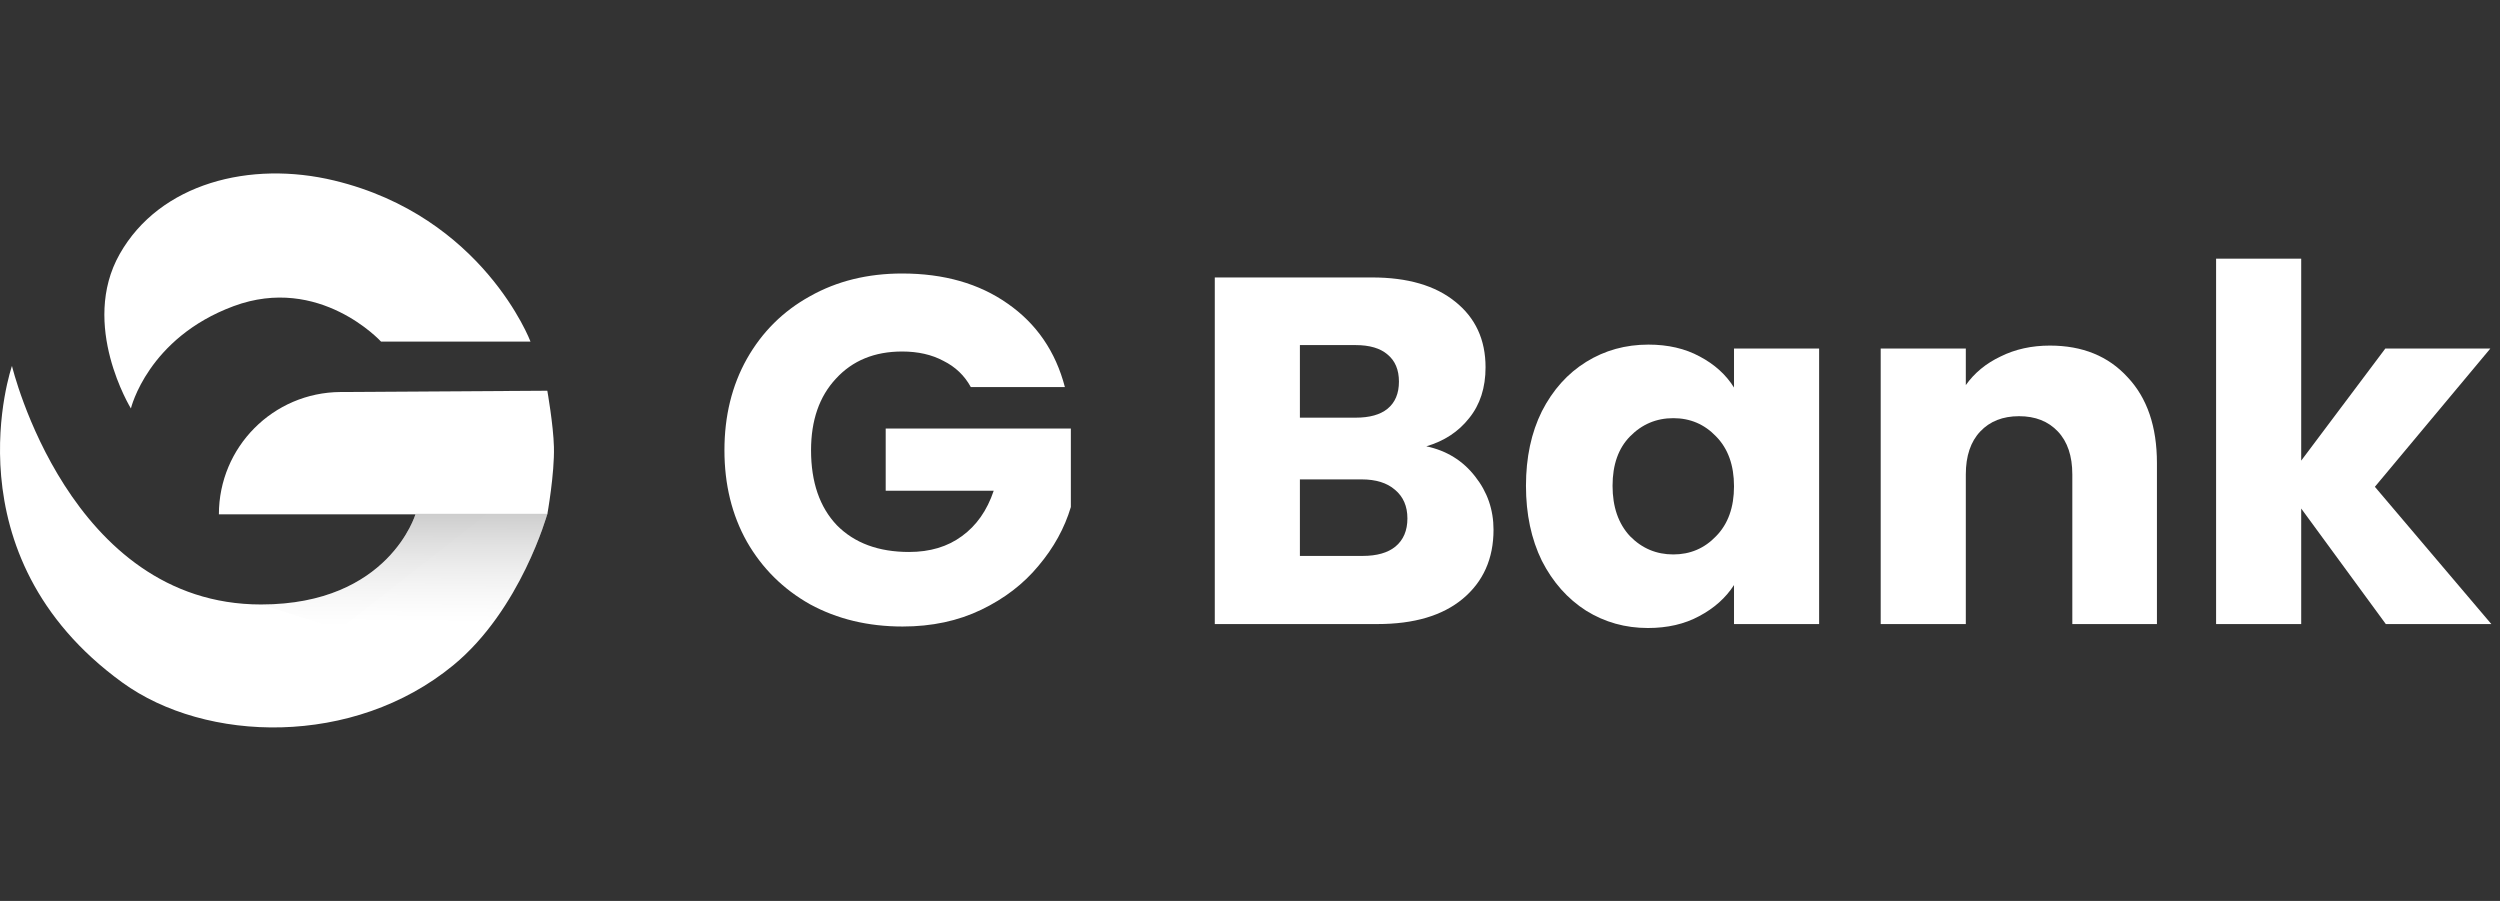
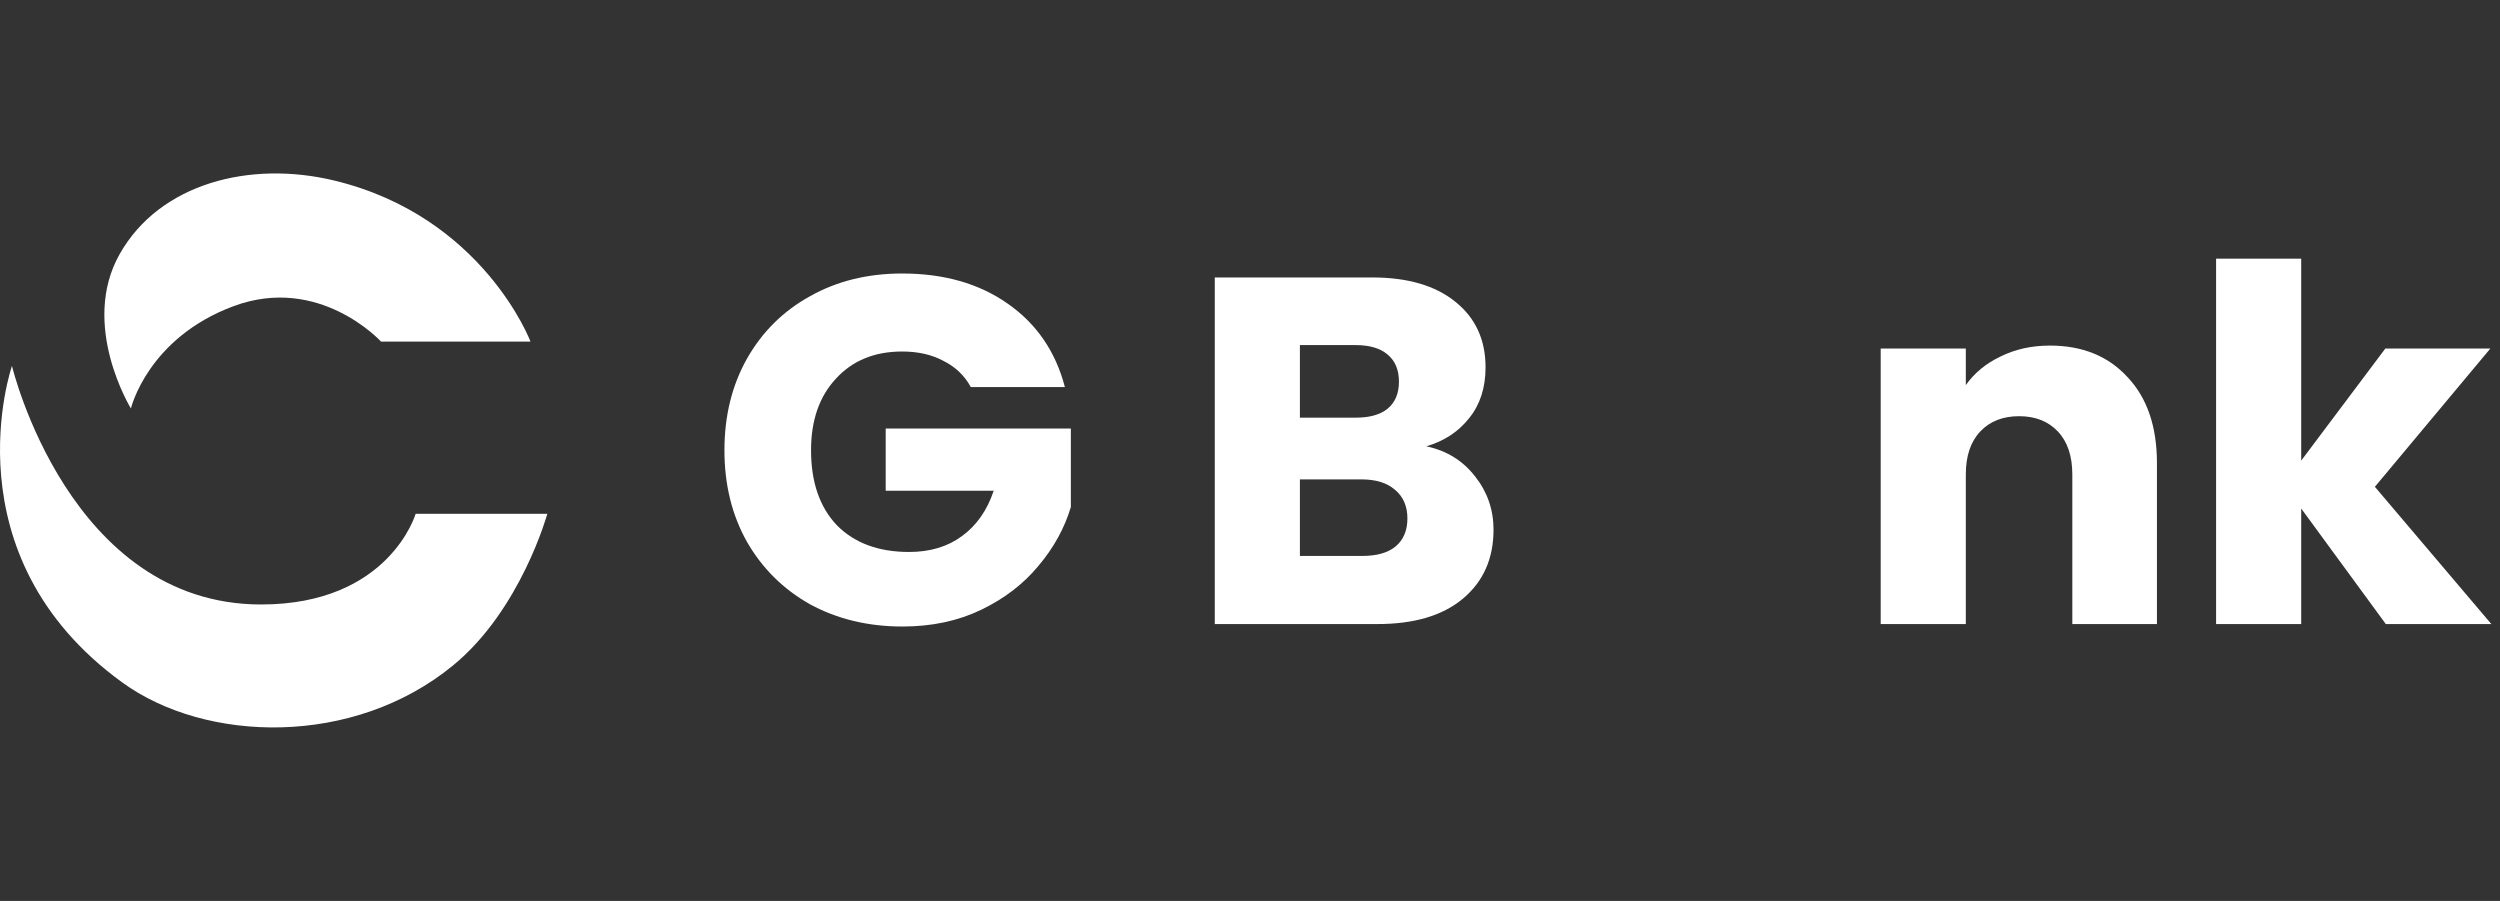
<svg xmlns="http://www.w3.org/2000/svg" width="222" height="80" viewBox="0 0 222 80" fill="none">
  <rect x="0" y="0" width="222" height="80" fill="#333333" stroke="none" />
  <g clip-path="url(#clip0_2899_14810)">
    <path d="M10.631 22.554C7.064 28.85 11.624 36.271 11.624 36.271C11.624 36.271 13.114 30.018 20.744 27.186C28.373 24.354 33.836 30.334 33.836 30.334H47.109C47.109 30.334 42.911 19.225 29.683 16.032C22.233 14.234 14.197 16.257 10.631 22.554Z" fill="white" />
-     <path d="M49.189 39.69C49.25 42.059 48.602 45.671 48.602 45.671H19.438C19.438 39.699 24.259 34.848 30.231 34.811L48.602 34.697C48.602 34.697 49.139 37.738 49.189 39.69Z" fill="white" />
    <path d="M36.909 45.627H48.602C48.602 45.627 46.255 54.139 40.25 59.075C31.384 66.362 18.264 65.977 10.859 60.604C-4.761 49.27 1.063 32.494 1.063 32.494C1.063 32.494 6.119 53.678 23.184 53.678C34.569 53.678 36.909 45.627 36.909 45.627Z" fill="white" />
-     <path opacity="0.5" d="M36.912 45.627H48.605C48.605 45.627 46.258 54.139 40.253 59.075L23.188 53.678C34.572 53.678 36.912 45.627 36.912 45.627Z" fill="url(#paint0_linear_2899_14810)" />
    <path d="M86.208 34.371C85.648 33.348 84.838 32.573 83.777 32.047C82.746 31.492 81.523 31.214 80.109 31.214C77.663 31.214 75.704 32.018 74.231 33.625C72.757 35.204 72.021 37.323 72.021 39.983C72.021 42.818 72.787 45.039 74.319 46.647C75.88 48.226 78.017 49.015 80.728 49.015C82.584 49.015 84.146 48.547 85.413 47.612C86.709 46.676 87.652 45.332 88.241 43.578H78.65V38.054H95.092V45.025C94.532 46.896 93.575 48.635 92.219 50.242C90.893 51.85 89.199 53.151 87.136 54.145C85.074 55.138 82.746 55.635 80.153 55.635C77.089 55.635 74.348 54.977 71.932 53.662C69.545 52.318 67.674 50.462 66.319 48.094C64.993 45.726 64.33 43.023 64.33 39.983C64.33 36.943 64.993 34.239 66.319 31.872C67.674 29.475 69.545 27.619 71.932 26.303C74.319 24.959 77.044 24.287 80.109 24.287C83.821 24.287 86.945 25.178 89.479 26.961C92.042 28.744 93.737 31.214 94.562 34.371H86.208Z" fill="white" />
    <path d="M126.657 39.633C128.454 40.012 129.899 40.904 130.989 42.307C132.078 43.681 132.625 45.259 132.625 47.042C132.625 49.614 131.71 51.66 129.884 53.18C128.086 54.671 125.567 55.416 122.326 55.416H107.873V24.638H121.84C124.993 24.638 127.453 25.354 129.221 26.786C131.018 28.218 131.917 30.162 131.917 32.617C131.917 34.43 131.431 35.935 130.459 37.133C129.515 38.332 128.249 39.165 126.657 39.633ZM115.431 37.089H120.381C121.619 37.089 122.562 36.826 123.21 36.3C123.888 35.745 124.226 34.941 124.226 33.889C124.226 32.837 123.888 32.033 123.21 31.477C122.562 30.922 121.619 30.644 120.381 30.644H115.431V37.089ZM121 49.366C122.267 49.366 123.239 49.088 123.917 48.533C124.624 47.948 124.978 47.115 124.978 46.034C124.978 44.952 124.609 44.105 123.873 43.491C123.166 42.877 122.179 42.57 120.912 42.57H115.431V49.366H121Z" fill="white" />
-     <path d="M135.506 43.14C135.506 40.626 135.976 38.419 136.92 36.52C137.892 34.62 139.203 33.158 140.853 32.135C142.504 31.112 144.345 30.601 146.378 30.601C148.117 30.601 149.634 30.951 150.93 31.653C152.257 32.354 153.273 33.275 153.98 34.415V30.951H161.538V55.416H153.98V51.953C153.243 53.093 152.213 54.013 150.886 54.715C149.59 55.416 148.073 55.767 146.333 55.767C144.33 55.767 142.504 55.256 140.853 54.233C139.203 53.18 137.892 51.704 136.92 49.804C135.976 47.875 135.506 45.654 135.506 43.14ZM153.98 43.184C153.98 41.313 153.45 39.837 152.389 38.756C151.357 37.674 150.091 37.133 148.587 37.133C147.085 37.133 145.804 37.674 144.743 38.756C143.711 39.808 143.195 41.269 143.195 43.14C143.195 45.011 143.711 46.502 144.743 47.612C145.804 48.694 147.085 49.234 148.587 49.234C150.091 49.234 151.357 48.694 152.389 47.612C153.45 46.531 153.98 45.055 153.98 43.184Z" fill="white" />
    <path d="M182.034 30.688C184.921 30.688 187.219 31.623 188.928 33.494C190.667 35.336 191.536 37.879 191.536 41.123V55.416H184.022V42.131C184.022 40.495 183.595 39.223 182.74 38.317C181.886 37.411 180.737 36.958 179.293 36.958C177.849 36.958 176.699 37.411 175.845 38.317C174.99 39.223 174.564 40.495 174.564 42.131V55.416H167.006V30.951H174.564V34.196C175.33 33.114 176.361 32.267 177.658 31.653C178.953 31.009 180.413 30.688 182.034 30.688Z" fill="white" />
    <path d="M211.86 55.416L204.347 45.157V55.416H196.789V22.972H204.347V40.904L211.816 30.951H221.142L210.889 43.228L221.231 55.416H211.86Z" fill="white" />
  </g>
  <defs>
    <linearGradient id="paint0_linear_2899_14810" x1="42.022" y1="44.099" x2="42.06" y2="55.373" gradientUnits="userSpaceOnUse">
      <stop stop-color="#828282" />
      <stop offset="1" stop-color="#CBCBCB" stop-opacity="0" />
    </linearGradient>
    <clipPath id="clip0_2899_14810">
      <rect width="222" height="49.193" fill="white" transform="translate(0 15.403)" />
    </clipPath>
  </defs>
</svg>